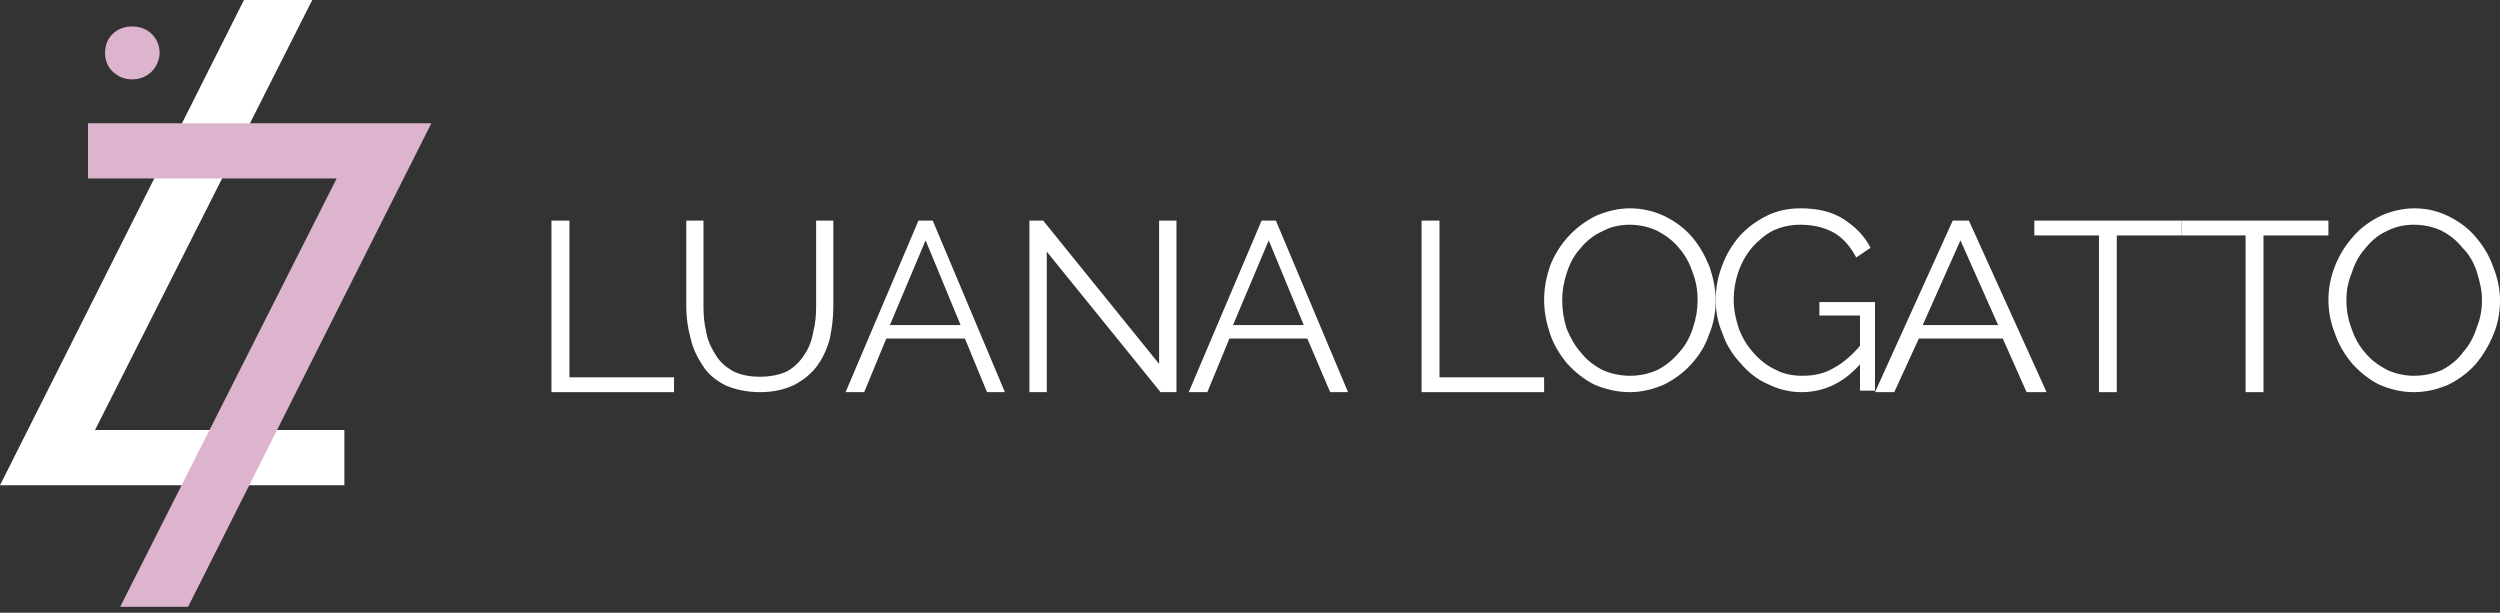
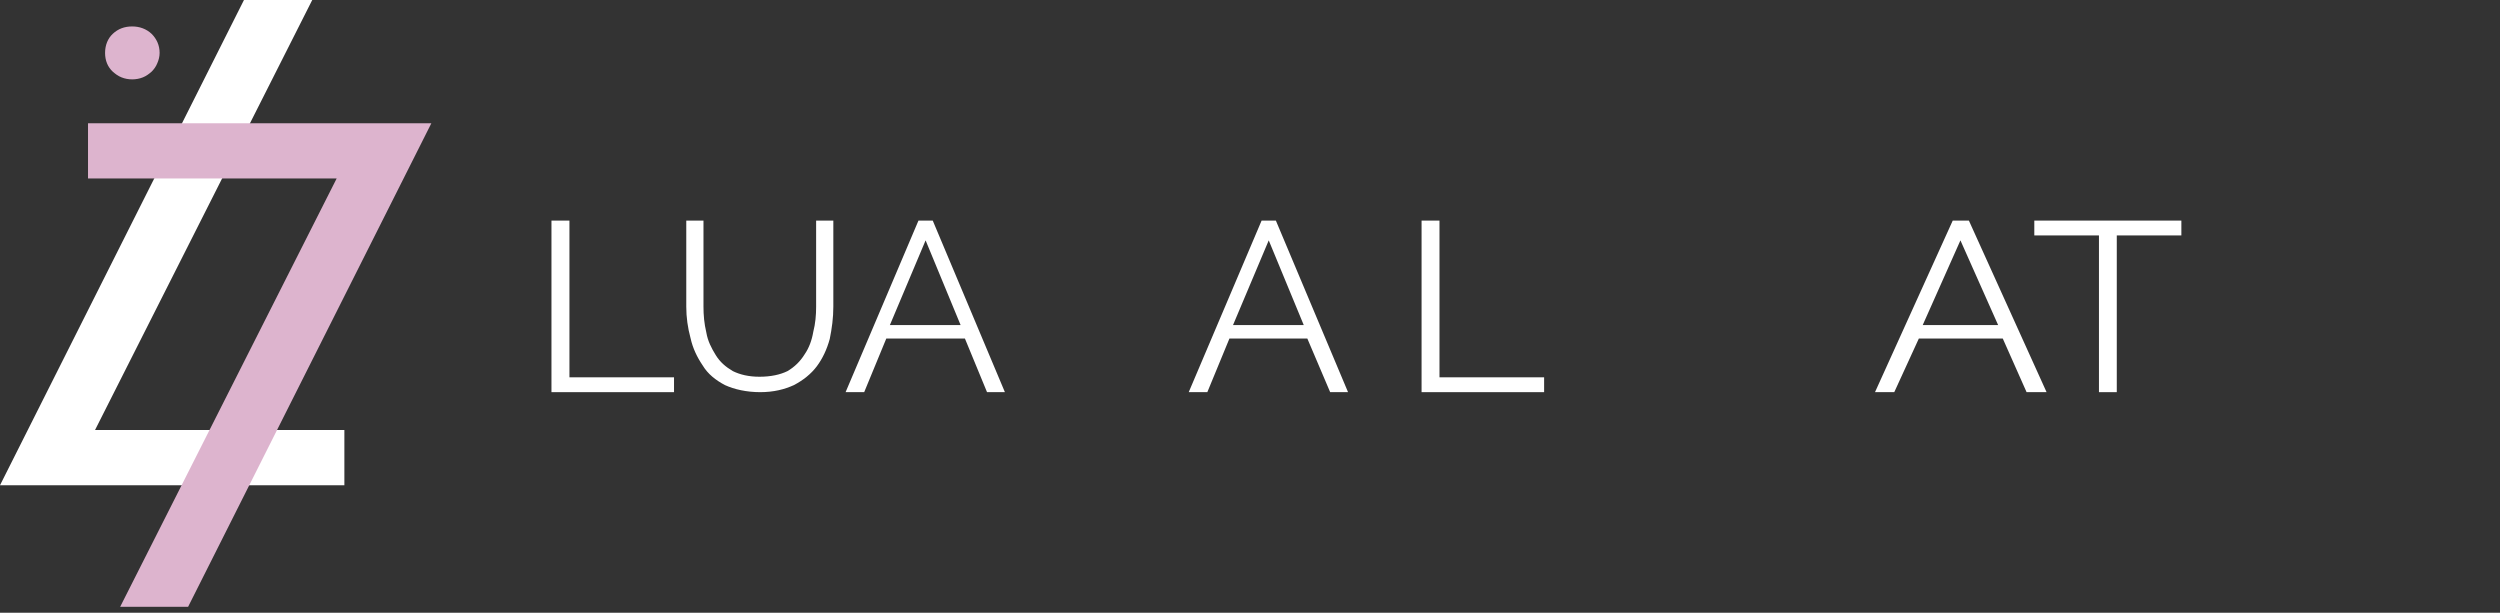
<svg xmlns="http://www.w3.org/2000/svg" width="204" height="50" viewBox="0 0 204 50" fill="none">
  <rect x="0" y="0" width="204" height="50" fill="#333333" stroke="none" />
  <path d="M7.755 35.089H28.101V39.597H0L19.908 0H25.479L7.755 35.089Z" fill="white" />
  <path d="M27.471 14.565H7.182V10.057H35.199L15.348 49.517H9.804L27.471 14.565Z" fill="#DDB4CE" />
  <path d="M8.574 4.319C8.574 3.69 8.792 3.142 9.202 2.76C9.638 2.351 10.158 2.158 10.786 2.158C11.386 2.158 11.933 2.351 12.37 2.76C12.779 3.169 13.025 3.69 13.025 4.319C13.025 4.619 12.943 4.919 12.834 5.164C12.725 5.439 12.561 5.657 12.37 5.848C12.152 6.039 11.933 6.203 11.661 6.312C11.386 6.423 11.086 6.477 10.786 6.477C10.486 6.477 10.186 6.423 9.913 6.312C9.638 6.203 9.42 6.039 9.202 5.848C8.792 5.466 8.574 4.946 8.574 4.319Z" fill="#DDB4CE" />
  <path d="M45 32V18H46.466V30.789H55V32H45Z" fill="white" />
  <path d="M62.031 32C60.916 32 59.922 31.772 59.162 31.426C58.401 31.027 57.755 30.513 57.345 29.829C56.877 29.141 56.526 28.399 56.351 27.601C56.117 26.742 56 25.886 56 25.027V18H57.404V25.027C57.404 25.715 57.462 26.399 57.638 27.141C57.755 27.829 58.05 28.399 58.401 28.97C58.752 29.544 59.22 29.943 59.805 30.285C60.39 30.57 61.092 30.742 61.973 30.742C62.908 30.742 63.669 30.57 64.254 30.285C64.838 29.943 65.306 29.483 65.657 28.913C66.012 28.399 66.246 27.772 66.362 27.084C66.538 26.399 66.596 25.715 66.596 25.027V18H68V25.027C68 25.943 67.883 26.799 67.708 27.658C67.474 28.513 67.123 29.255 66.655 29.886C66.187 30.513 65.54 31.027 64.78 31.426C64.019 31.772 63.142 32 62.031 32H62.031Z" fill="white" />
  <path d="M74.947 18H76.112L82 32H80.541L78.736 27.622H72.323L70.518 32H69L74.947 18H74.947ZM78.386 26.526L75.529 19.614L72.614 26.526H78.386Z" fill="white" />
-   <path d="M85.417 20.534V32H84V18H85.122L94.583 29.696V18H96V32H94.701L85.417 20.534Z" fill="white" />
  <path d="M102.947 18H104.111L110 32H108.541L106.677 27.622H100.323L98.518 32H97L102.947 18H102.947ZM106.386 26.526L103.529 19.614L100.614 26.526H106.386Z" fill="white" />
  <path d="M116 32V18H117.462V30.789H126V32H116Z" fill="white" />
-   <path d="M133 32C131.957 32 130.976 31.757 130.113 31.39C129.255 30.966 128.519 30.359 127.905 29.693C127.292 28.961 126.801 28.173 126.491 27.264C126.184 26.351 126 25.441 126 24.468C126 23.498 126.184 22.588 126.491 21.675C126.862 20.766 127.353 19.974 127.967 19.307C128.641 18.58 129.377 18.034 130.236 17.606C131.099 17.243 132.019 17 133 17C134.043 17 135.028 17.243 135.887 17.667C136.745 18.095 137.481 18.641 138.095 19.368C138.708 20.096 139.141 20.887 139.509 21.797C139.816 22.71 140 23.619 140 24.529C140 25.502 139.816 26.472 139.448 27.325C139.141 28.234 138.647 29.022 137.972 29.753C137.359 30.42 136.623 30.966 135.764 31.39C134.902 31.757 133.981 32 133 32L133 32ZM127.476 24.468C127.476 25.32 127.599 26.048 127.844 26.836C128.151 27.567 128.519 28.234 129.009 28.779C129.5 29.39 130.052 29.814 130.727 30.177C131.405 30.481 132.203 30.663 133 30.663C133.859 30.663 134.595 30.481 135.273 30.177C135.948 29.814 136.561 29.325 137.052 28.719C137.543 28.173 137.911 27.506 138.156 26.715C138.401 25.987 138.524 25.26 138.524 24.468C138.524 23.68 138.401 22.952 138.095 22.16C137.849 21.433 137.481 20.766 136.991 20.221C136.5 19.61 135.887 19.186 135.212 18.823C134.534 18.519 133.798 18.337 133 18.337C132.141 18.337 131.405 18.519 130.727 18.883C130.052 19.186 129.439 19.671 128.948 20.281C128.457 20.827 128.089 21.494 127.844 22.282C127.599 23.013 127.476 23.74 127.476 24.468H127.476Z" fill="white" />
-   <path d="M146.992 32C146.008 32 145.089 31.757 144.231 31.329C143.374 30.966 142.638 30.359 142.022 29.632C141.348 28.901 140.858 28.113 140.551 27.203C140.184 26.351 140 25.441 140 24.468C140 23.498 140.184 22.528 140.551 21.615C140.858 20.766 141.348 19.974 141.961 19.247C142.577 18.58 143.312 18.034 144.17 17.606C145.028 17.182 145.947 17 146.931 17C148.401 17 149.565 17.303 150.484 17.913C151.407 18.519 152.142 19.247 152.633 20.221L151.469 21.009C150.978 20.096 150.362 19.368 149.565 18.944C148.769 18.519 147.85 18.337 146.87 18.337C146.069 18.337 145.334 18.519 144.66 18.823C143.986 19.186 143.435 19.671 142.945 20.221C142.451 20.827 142.083 21.494 141.838 22.221C141.593 22.952 141.47 23.68 141.47 24.468C141.47 25.32 141.654 26.108 141.899 26.836C142.206 27.628 142.577 28.234 143.129 28.84C143.619 29.39 144.231 29.874 144.905 30.177C145.579 30.541 146.314 30.663 147.115 30.663C148.034 30.663 148.891 30.481 149.688 29.996C150.484 29.571 151.285 28.84 152.02 27.931V29.45C150.607 31.148 148.953 32 146.992 32L146.992 32ZM151.775 25.745H148.462V24.65H153V31.879H151.775V25.745Z" fill="white" />
  <path d="M159.343 18H160.661L167 32H165.369L163.425 27.622H156.579L154.572 32H153L159.343 18ZM163.048 26.526L159.971 19.614L156.893 26.526H163.048Z" fill="white" />
  <path d="M178 19.211H172.729V32H171.275V19.211H166V18H178V19.211Z" fill="white" />
-   <path d="M190 19.211H184.702V32H183.241V19.211H178V18H190V19.211Z" fill="white" />
-   <path d="M196.969 32C195.931 32 195.011 31.757 194.156 31.39C193.301 30.966 192.569 30.359 191.958 29.693C191.347 28.961 190.855 28.173 190.55 27.264C190.183 26.351 190 25.441 190 24.468C190 23.498 190.183 22.588 190.55 21.675C190.916 20.766 191.408 19.974 192.019 19.307C192.63 18.58 193.424 18.034 194.279 17.606C195.073 17.243 196.054 17 197.031 17C198.069 17 198.985 17.243 199.844 17.667C200.699 18.095 201.431 18.641 202.042 19.368C202.653 20.096 203.141 20.887 203.45 21.797C203.817 22.71 204 23.619 204 24.529C204 25.502 203.817 26.472 203.45 27.325C203.08 28.234 202.592 29.022 201.981 29.753C201.37 30.42 200.637 30.966 199.783 31.39C198.924 31.757 198.008 32 196.97 32L196.969 32ZM191.469 24.468C191.469 25.32 191.591 26.048 191.897 26.836C192.141 27.567 192.507 28.234 192.996 28.779C193.484 29.39 194.095 29.814 194.767 30.177C195.442 30.481 196.175 30.663 196.969 30.663C197.824 30.663 198.618 30.481 199.294 30.177C199.966 29.814 200.576 29.325 201.004 28.719C201.492 28.173 201.859 27.506 202.103 26.715C202.408 25.987 202.53 25.26 202.53 24.468C202.53 23.68 202.347 22.952 202.103 22.16C201.859 21.433 201.492 20.766 200.943 20.221C200.454 19.61 199.904 19.186 199.229 18.823C198.557 18.519 197.824 18.337 196.969 18.337C196.175 18.337 195.382 18.519 194.706 18.883C194.034 19.186 193.484 19.671 192.996 20.281C192.507 20.827 192.141 21.494 191.897 22.282C191.591 23.013 191.469 23.74 191.469 24.468Z" fill="white" />
</svg>